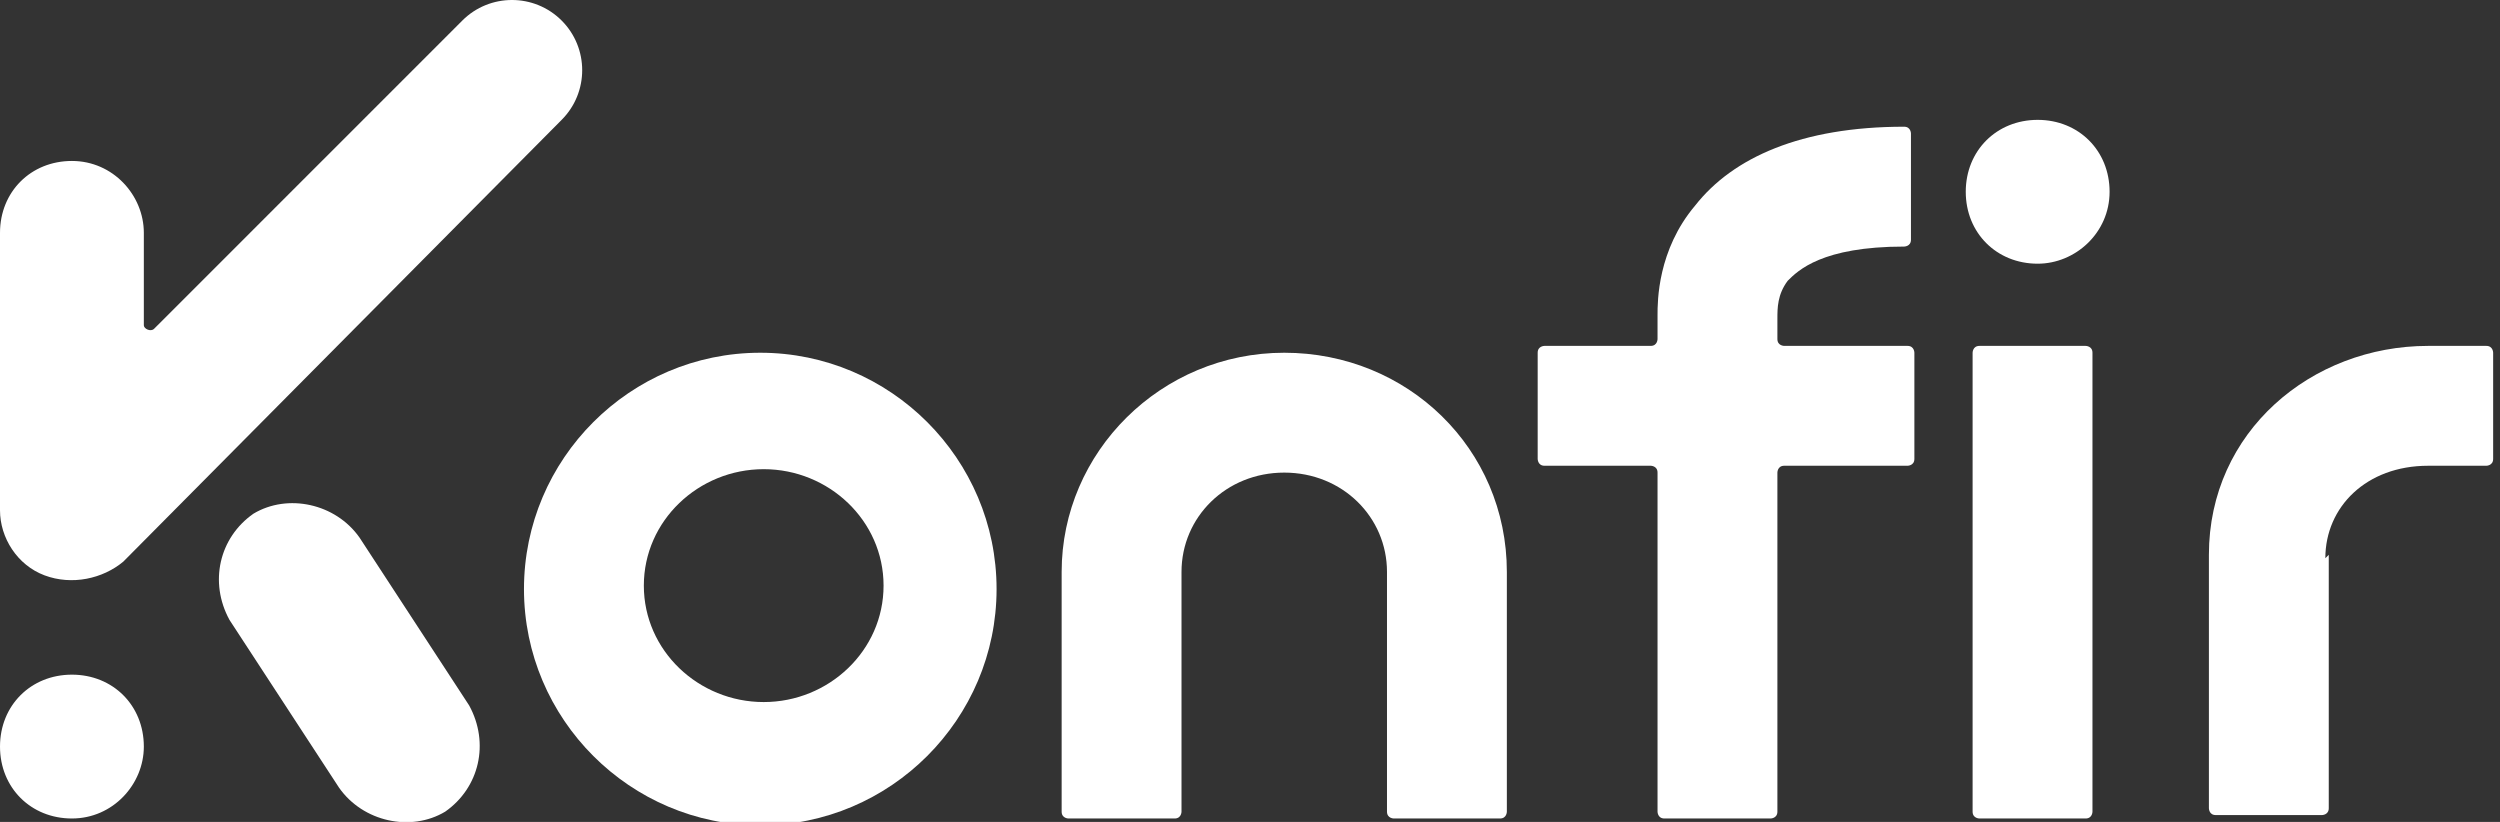
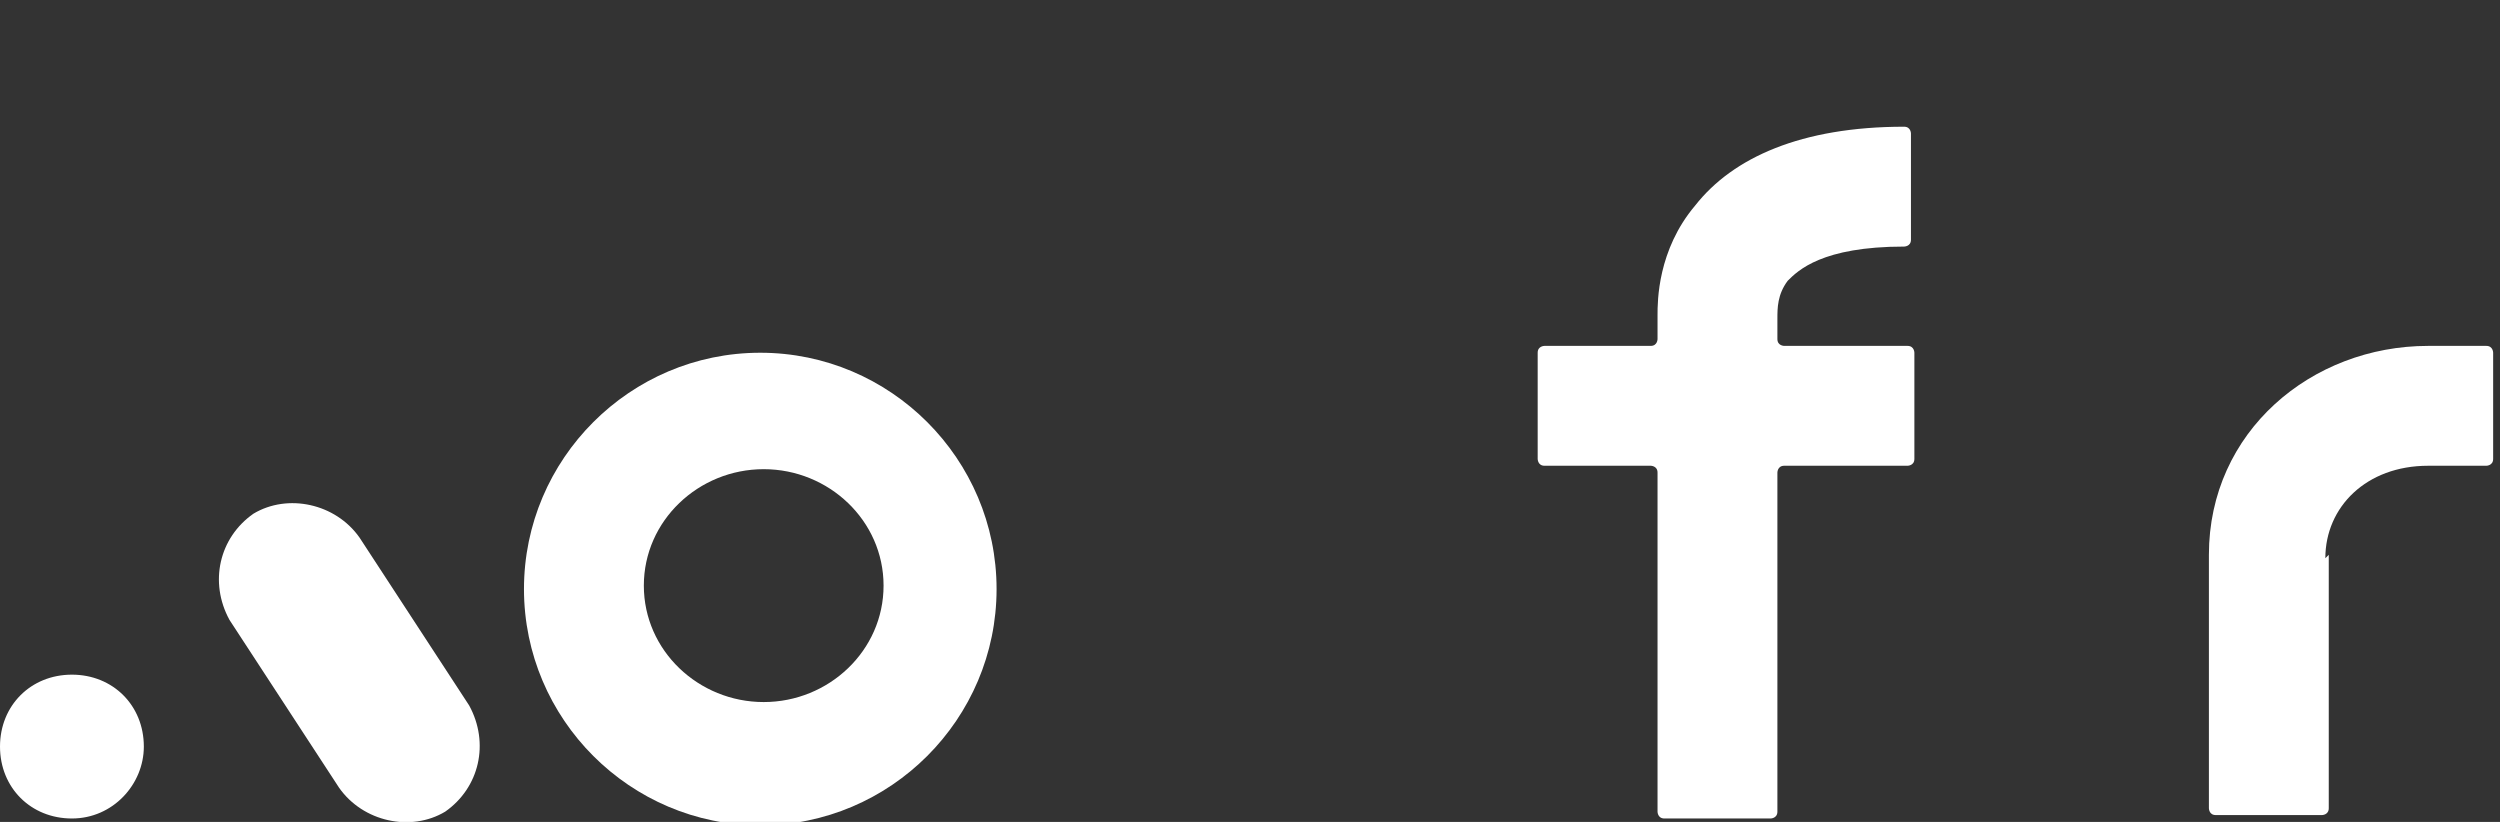
<svg xmlns="http://www.w3.org/2000/svg" version="1.1" viewBox="0 0 73 24">
  <rect x="0" y="0" width="73" height="24" fill="#333333" stroke="none" />
  <defs>
    <style> .cls-1 { fill: none; } .cls-2 { fill-rule: evenodd; } .cls-2, .cls-3 { fill: #fff; } </style>
  </defs>
  <g>
    <g id="Layer_1">
      <rect class="cls-1" width="72.7" height="24" />
      <g>
-         <path class="cls-3" d="M16.4,3.5c.8-.8.8-2.1,0-2.9-.8-.8-2.1-.8-2.9,0L4.5,9.6c-.1.1-.3,0-.3-.1v-2.7c0-1.1-.9-2.1-2.1-2.1s-2.1.9-2.1,2.1v8.1c0,.8.5,1.6,1.3,1.9.8.3,1.7.1,2.3-.4L16.4,3.5Z" />
        <path class="cls-3" d="M10.5,15.7c-.7-1-2.1-1.3-3.1-.7-1,.7-1.3,2-.7,3.1l3.2,4.9c.7,1,2.1,1.3,3.1.7,1-.7,1.3-2,.7-3.1l-3.2-4.9Z" />
        <path class="cls-3" d="M4.2,21.8c0,1.1-.9,2.1-2.1,2.1s-2.1-.9-2.1-2.1.9-2.1,2.1-2.1,2.1.9,2.1,2.1Z" />
        <path class="cls-2" d="M22.2,10.3c-3.8,0-6.9,3.1-6.9,6.9s3.1,6.9,6.9,6.9,6.9-3.1,6.9-6.9-3.1-6.9-6.9-6.9ZM18.8,17.1c0-1.9,1.6-3.4,3.5-3.4s3.5,1.5,3.5,3.4-1.6,3.4-3.5,3.4-3.5-1.5-3.5-3.4Z" />
-         <path class="cls-3" d="M37.5,13.8c-1.7,0-3,1.3-3,2.9v7c0,0,0,.2-.2.2h-3.1c0,0-.2,0-.2-.2v-7c0-3.5,2.9-6.4,6.5-6.4s6.5,2.8,6.5,6.4v7c0,0,0,.2-.2.2h-3.1c0,0-.2,0-.2-.2v-7c0-1.6-1.3-2.9-3-2.9Z" />
        <path class="cls-3" d="M67.9,16.3c0-1.5,1.2-2.7,3-2.7h1.7c0,0,.2,0,.2-.2v-3.1c0,0,0-.2-.2-.2h-1.7c-3.4,0-6.4,2.5-6.4,6.1v7.4c0,0,0,.2.2.2h3.1c0,0,.2,0,.2-.2v-7.4Z" />
-         <path class="cls-3" d="M57.8,23.9c0,0-.2,0-.2-.2v-13.4c0,0,0-.2.2-.2h3.1c0,0,.2,0,.2.2v13.4c0,0,0,.2-.2.2h-3.1Z" />
        <path class="cls-3" d="M51.9,9.3c0-.3,0-.7.3-1.1.3-.3,1-1,3.4-1,0,0,.2,0,.2-.2v-3.1c0,0,0-.2-.2-.2-3,0-5,.9-6.1,2.3-1.1,1.3-1.1,2.8-1.1,3.2v.7c0,0,0,.2-.2.2h-3.1c0,0-.2,0-.2.2v3.1c0,0,0,.2.2.2h3.1c0,0,.2,0,.2.2v9.9c0,0,0,.2.2.2h3.1c0,0,.2,0,.2-.2v-9.9c0,0,0-.2.2-.2h3.6c0,0,.2,0,.2-.2v-3.1c0,0,0-.2-.2-.2h-3.6c0,0-.2,0-.2-.2v-.7Z" />
-         <path class="cls-3" d="M59.5,7.7c1.1,0,2.1-.9,2.1-2.1s-.9-2.1-2.1-2.1-2.1.9-2.1,2.1.9,2.1,2.1,2.1Z" />
      </g>
    </g>
  </g>
</svg>